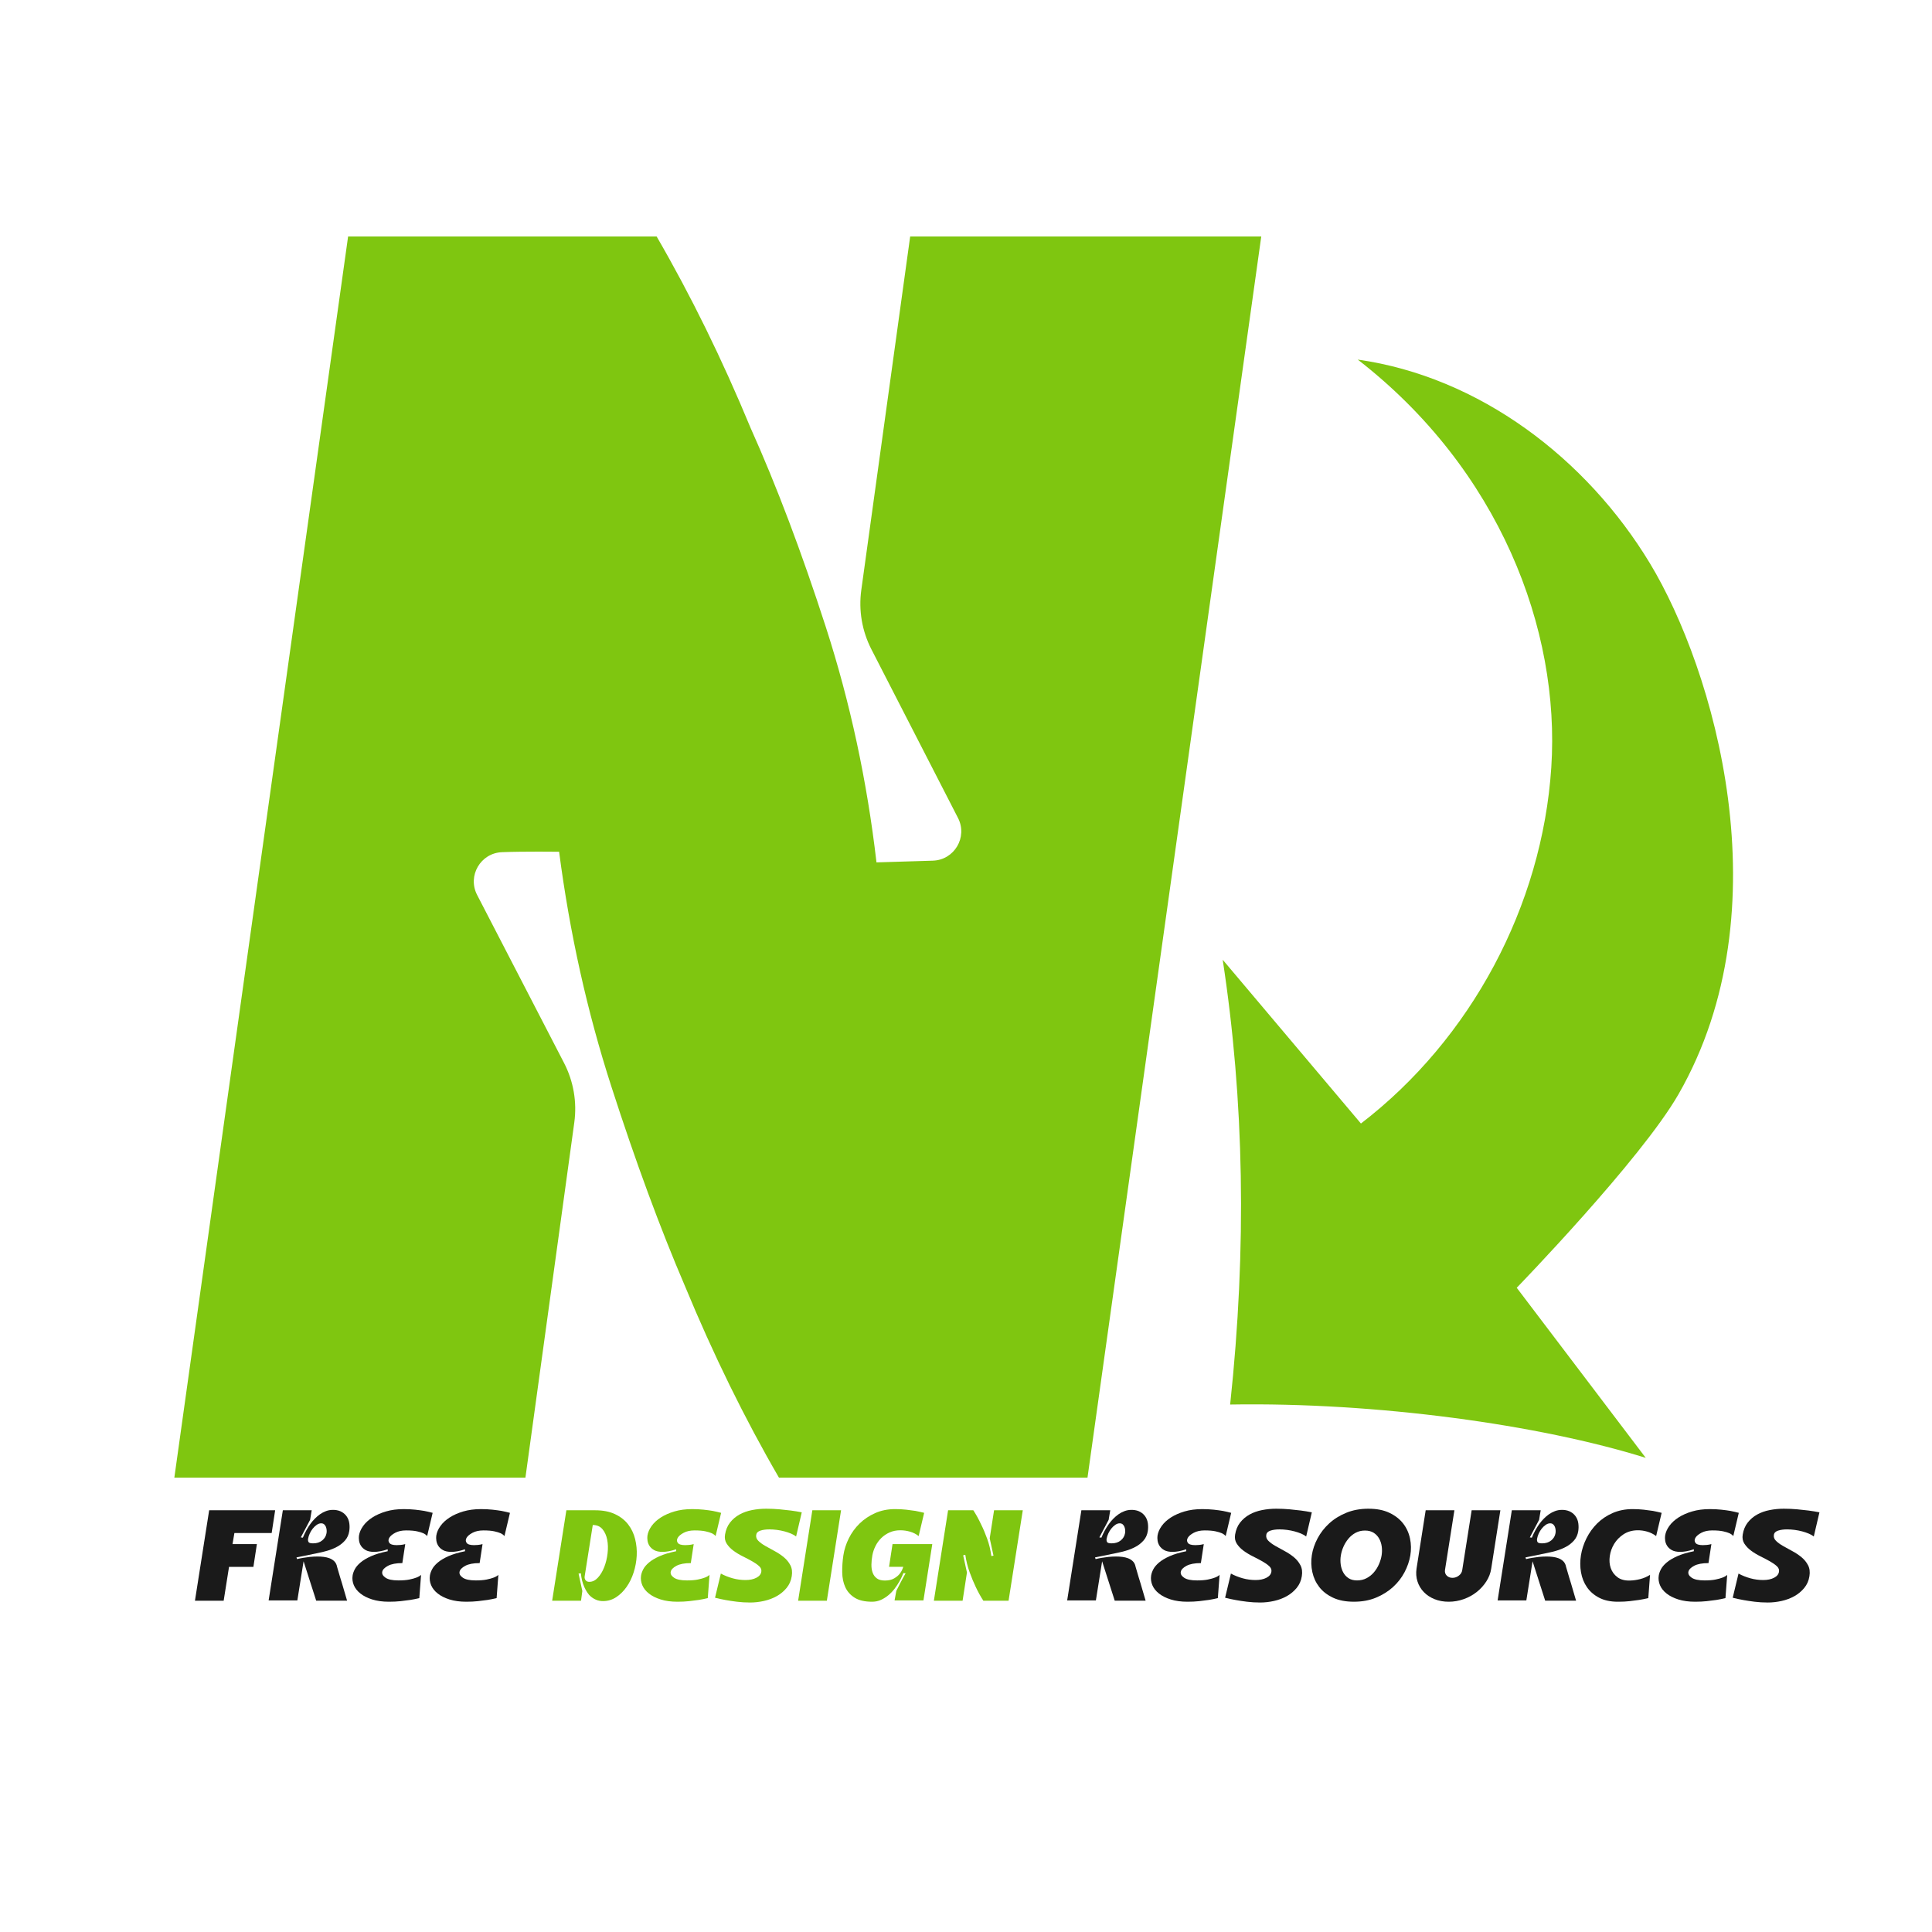
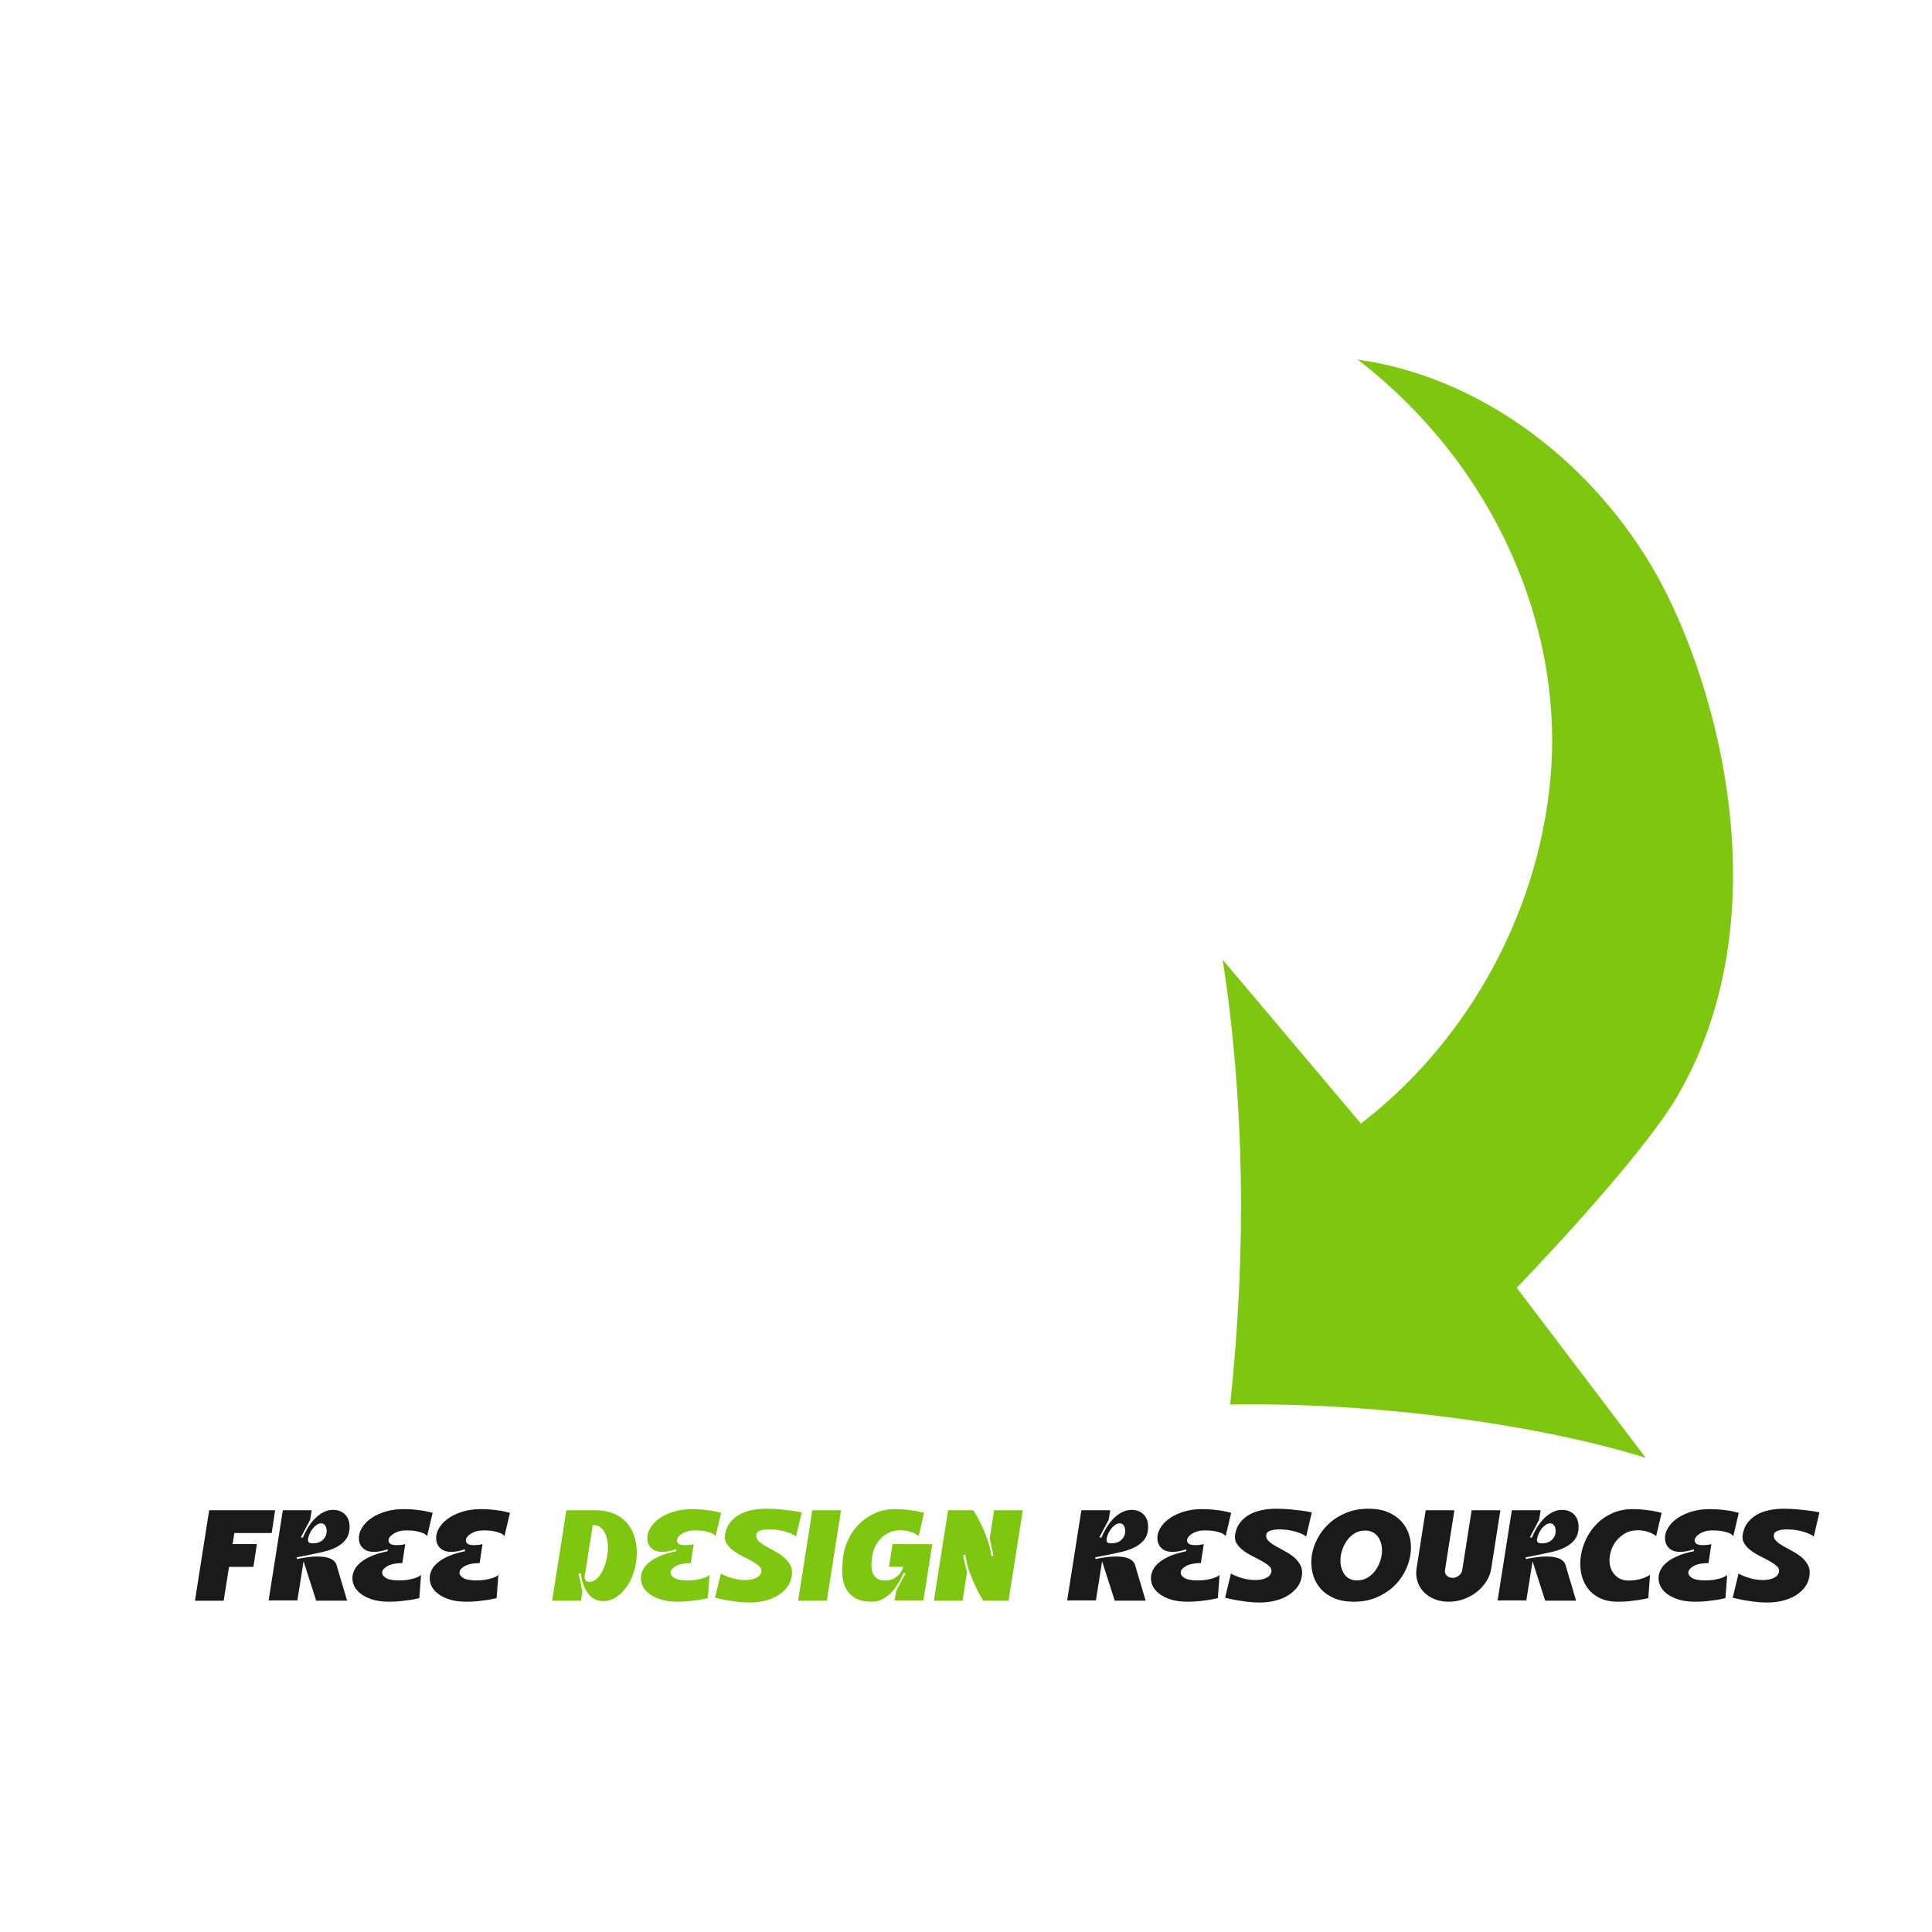
<svg xmlns="http://www.w3.org/2000/svg" id="a" data-name="Layer 1" width="600" height="600" viewBox="0 0 600 600">
-   <path d="m391.695,73.44l-53.964,385.458h-95.815c-10.651-18.351-20.374-38.175-29.185-59.471-7.708-17.982-15.332-38.632-22.851-61.949-7.528-23.309-12.939-47.632-16.243-72.961,0,0-11.161-.138-17.759.136-6.649.276-10.766,7.359-7.708,13.269l27.003,52.193c2.942,5.687,4.053,12.145,3.18,18.488l-15.178,110.295H54.143L108.107,73.44h95.815c10.643,18.359,20.374,38.183,29.185,59.469,8.07,17.992,15.874,38.643,23.402,61.951,7.52,23.316,12.751,47.63,15.693,72.961,0,0,11.12-.354,17.482-.533,6.691-.188,10.896-7.295,7.838-13.25l-26.903-52.391c-2.913-5.673-4.007-12.106-3.134-18.423l15.178-109.784h109.031Z" fill="#7fc610" stroke-width="0" />
  <path d="m421.659,111.67c43.923,34.059,62.942,83.704,60.107,126.688-2.835,42.984-24.944,84.333-59.116,110.562-14.31-16.956-28.621-33.913-42.931-50.869,6.663,43.445,7.536,89.45,2.314,138.138,45.508-.759,96.139,6.263,129.072,16.563-13.356-17.609-26.713-35.218-40.07-52.827,0,0,38.527-39.715,50.214-60.059,33.121-57.654,10.888-132.241-8.826-164.877-19.714-32.636-53.013-57.969-90.764-63.318" fill="#7fc610" stroke-width="0" />
  <g>
    <path d="m72.796,476.09l-.586,3.45h7.567l-1.081,7.061h-7.567l-1.666,10.511h-8.918l4.414-28.083h20.494l-1.081,7.061h-11.576Z" fill="#1a1a1a" stroke-width="0" />
    <path d="m104.549,486.08c0,.053.052.254.157.601.105.348.232.783.383,1.304.15.521.322,1.11.518,1.765.195.655.398,1.318.608,1.986.45,1.605.975,3.397,1.576,5.376h-9.594l-3.919-12.237-1.936,12.156h-8.918l4.414-28.002h8.963l-.495,2.969-2.883,5.455.631.081c.66-1.605,1.456-3.05,2.387-4.333.39-.535.833-1.057,1.328-1.564.496-.509,1.028-.963,1.599-1.364.57-.401,1.193-.728,1.869-.984.676-.253,1.388-.38,2.14-.38h.36c.961.053,1.771.274,2.432.661.66.388,1.186.883,1.576,1.484.39.602.638,1.291.743,2.067.105.776.097,1.564-.023,2.366-.18,1.15-.616,2.12-1.306,2.909-.691.79-1.517,1.444-2.477,1.965-.961.523-1.981.936-3.062,1.244s-2.102.556-3.063.742l-6.486,1.324.18.521c.631-.16,1.291-.294,1.982-.401.6-.106,1.283-.2,2.049-.28.766-.081,1.538-.121,2.32-.121.66,0,1.313.04,1.959.121.646.08,1.231.22,1.757.421.525.2.983.475,1.374.822.39.348.676.79.856,1.325Zm-7.297-6.78c1.141,0,2.079-.301,2.815-.903s1.178-1.345,1.329-2.227c.06-.294.075-.622.045-.983-.03-.362-.106-.696-.225-1.003-.12-.306-.301-.568-.54-.783-.24-.213-.556-.32-.946-.32-.45,0-.901.154-1.351.461-.45.308-.864.696-1.239,1.163-.376.468-.691.984-.946,1.545-.255.562-.428,1.111-.518,1.645-.061.375-.016.702.135.983.15.281.631.422,1.441.422Z" fill="#1a1a1a" stroke-width="0" />
    <path d="m123.691,490.813c1.411,0,2.568-.092,3.468-.281.901-.186,1.621-.387,2.162-.601.631-.24,1.11-.521,1.442-.843l-.54,7.222c-.872.214-1.802.401-2.793.561-.871.135-1.869.261-2.995.382s-2.335.18-3.626.18c-1.981,0-3.716-.234-5.202-.702-1.486-.467-2.71-1.083-3.671-1.845-.962-.763-1.645-1.625-2.05-2.588-.405-.962-.532-1.951-.383-2.969.09-.615.315-1.269.676-1.965.36-.695.946-1.391,1.757-2.087.81-.695,1.898-1.35,3.265-1.965,1.366-.615,3.1-1.136,5.202-1.564v-.602c-.872.295-1.652.502-2.342.622-.691.12-1.322.18-1.892.18-1.081,0-1.945-.18-2.59-.541-.646-.362-1.134-.802-1.464-1.325-.331-.521-.534-1.069-.608-1.644-.075-.576-.083-1.076-.023-1.505.15-1.016.578-2.018,1.284-3.008.705-.99,1.659-1.872,2.86-2.649,1.201-.775,2.62-1.403,4.257-1.886,1.636-.481,3.46-.721,5.472-.721,1.291,0,2.484.06,3.581.18,1.096.12,2.034.247,2.815.38.961.188,1.831.388,2.612.602l-1.712,7.221c-.24-.32-.631-.614-1.171-.882-.48-.214-1.141-.414-1.981-.602-.841-.186-1.967-.28-3.378-.28-1.322,0-2.44.24-3.355.721-.917.482-1.539,1.003-1.869,1.565-.331.561-.331,1.083,0,1.564.33.481,1.096.723,2.297.723.36,0,.766-.021,1.216-.06.45-.04.93-.127,1.441-.261l-.901,5.897c-1.922,0-3.409.281-4.459.843-1.051.562-1.644,1.177-1.779,1.845-.135.669.202,1.284,1.013,1.846.811.561,2.132.842,3.964.842Z" fill="#1a1a1a" stroke-width="0" />
    <path d="m147.698,490.813c1.411,0,2.568-.092,3.468-.281.901-.186,1.621-.387,2.162-.601.631-.24,1.11-.521,1.442-.843l-.54,7.222c-.872.214-1.802.401-2.793.561-.871.135-1.869.261-2.995.382s-2.335.18-3.626.18c-1.981,0-3.716-.234-5.202-.702-1.486-.467-2.71-1.083-3.671-1.845-.962-.763-1.645-1.625-2.05-2.588-.405-.962-.532-1.951-.383-2.969.09-.615.315-1.269.676-1.965.36-.695.946-1.391,1.757-2.087.81-.695,1.898-1.35,3.265-1.965,1.366-.615,3.1-1.136,5.202-1.564v-.602c-.872.295-1.652.502-2.342.622-.691.12-1.322.18-1.892.18-1.081,0-1.945-.18-2.59-.541-.646-.362-1.134-.802-1.464-1.325-.331-.521-.534-1.069-.608-1.644-.075-.576-.083-1.076-.023-1.505.15-1.016.578-2.018,1.284-3.008.705-.99,1.659-1.872,2.86-2.649,1.201-.775,2.62-1.403,4.257-1.886,1.636-.481,3.46-.721,5.472-.721,1.291,0,2.484.06,3.581.18,1.096.12,2.034.247,2.815.38.961.188,1.831.388,2.612.602l-1.712,7.221c-.24-.32-.631-.614-1.171-.882-.48-.214-1.141-.414-1.981-.602-.841-.186-1.967-.28-3.378-.28-1.322,0-2.44.24-3.355.721-.917.482-1.539,1.003-1.869,1.565-.331.561-.331,1.083,0,1.564.33.481,1.096.723,2.297.723.36,0,.766-.021,1.216-.06.45-.04.93-.127,1.441-.261l-.901,5.897c-1.922,0-3.409.281-4.459.843-1.051.562-1.644,1.177-1.779,1.845-.135.669.202,1.284,1.013,1.846.811.561,2.132.842,3.964.842Z" fill="#1a1a1a" stroke-width="0" />
    <g>
      <path d="m184.811,469.029c2.432,0,4.497.401,6.193,1.203s3.055,1.866,4.076,3.19,1.741,2.835,2.162,4.533c.42,1.699.586,3.424.496,5.176-.09,1.751-.406,3.477-.946,5.175-.54,1.699-1.276,3.21-2.207,4.534-.931,1.324-2.012,2.387-3.243,3.19-1.232.802-2.583,1.203-4.054,1.203-.782,0-1.479-.127-2.095-.382-.616-.253-1.164-.582-1.644-.983s-.886-.862-1.216-1.384-.616-1.05-.855-1.585c-.571-1.257-.931-2.688-1.081-4.292l-.721.08,1.171,5.416-.405,3.009h-8.964l4.414-28.083h8.918Zm-1.802,22.225c.991,0,1.884-.435,2.68-1.304.795-.868,1.448-1.958,1.959-3.269.51-1.31.856-2.728,1.036-4.252.18-1.525.142-2.942-.112-4.253-.255-1.31-.743-2.4-1.464-3.269s-1.727-1.304-3.018-1.304l-2.522,15.968c-.061.454.037.849.292,1.183.255.335.638.502,1.149.502Z" fill="#7fc610" stroke-width="0" />
      <path d="m213.276,490.813c1.411,0,2.568-.092,3.468-.281.901-.186,1.621-.387,2.162-.601.631-.24,1.11-.521,1.442-.843l-.54,7.222c-.872.214-1.802.401-2.793.561-.871.135-1.869.261-2.995.382s-2.335.18-3.626.18c-1.981,0-3.716-.234-5.202-.702-1.486-.467-2.71-1.083-3.671-1.845-.962-.763-1.645-1.625-2.05-2.588-.405-.962-.532-1.951-.383-2.969.09-.615.315-1.269.676-1.965.36-.695.946-1.391,1.757-2.087.81-.695,1.898-1.35,3.265-1.965,1.366-.615,3.1-1.136,5.202-1.564v-.602c-.872.295-1.652.502-2.342.622-.691.12-1.322.18-1.892.18-1.081,0-1.945-.18-2.59-.541-.646-.362-1.134-.802-1.464-1.325-.331-.521-.534-1.069-.608-1.644-.075-.576-.083-1.076-.023-1.505.15-1.016.578-2.018,1.284-3.008.705-.99,1.659-1.872,2.86-2.649,1.201-.775,2.62-1.403,4.257-1.886,1.636-.481,3.46-.721,5.472-.721,1.291,0,2.484.06,3.581.18,1.096.12,2.034.247,2.815.38.961.188,1.831.388,2.612.602l-1.712,7.221c-.24-.32-.631-.614-1.171-.882-.48-.214-1.141-.414-1.981-.602-.841-.186-1.967-.28-3.378-.28-1.322,0-2.44.24-3.355.721-.917.482-1.539,1.003-1.869,1.565-.331.561-.331,1.083,0,1.564.33.481,1.096.723,2.297.723.36,0,.766-.021,1.216-.06.45-.04.93-.127,1.441-.261l-.901,5.897c-1.922,0-3.409.281-4.459.843-1.051.562-1.644,1.177-1.779,1.845-.135.669.202,1.284,1.013,1.846.811.561,2.132.842,3.964.842Z" fill="#7fc610" stroke-width="0" />
      <path d="m234.851,476.651c-.12.696.097,1.318.653,1.866.555.549,1.276,1.077,2.162,1.585.886.509,1.854,1.043,2.905,1.605,1.051.562,2.005,1.198,2.86,1.905.856.71,1.532,1.539,2.027,2.488s.638,2.08.428,3.39c-.21,1.391-.743,2.608-1.599,3.651-.856,1.043-1.885,1.899-3.086,2.568-1.201.669-2.522,1.163-3.964,1.484-1.441.321-2.868.482-4.279.482-1.442,0-2.808-.081-4.099-.242-1.291-.16-2.448-.334-3.468-.521-1.201-.214-2.312-.454-3.333-.721l1.802-7.503c1.14.616,2.364,1.103,3.671,1.465,1.306.361,2.635.541,3.986.541s2.477-.234,3.378-.702c.901-.468,1.411-1.089,1.532-1.866.119-.642-.106-1.223-.676-1.745-.571-.521-1.299-1.03-2.184-1.525-.886-.495-1.855-1.002-2.905-1.525-1.051-.521-2.012-1.103-2.883-1.745-.872-.642-1.569-1.37-2.095-2.186s-.698-1.758-.518-2.829c.24-1.471.758-2.714,1.554-3.731.795-1.016,1.771-1.846,2.927-2.488s2.455-1.103,3.897-1.384c1.441-.281,2.897-.422,4.369-.422,1.441,0,2.822.061,4.144.182,1.321.12,2.492.247,3.513.38,1.231.161,2.372.348,3.423.562l-1.757,7.503c-.391-.321-.901-.615-1.532-.883-.631-.267-1.321-.502-2.072-.702-.751-.201-1.531-.355-2.342-.461s-1.592-.161-2.342-.161c-1.081,0-2.012.127-2.792.382-.781.254-1.216.688-1.306,1.303Z" fill="#7fc610" stroke-width="0" />
      <path d="m247.867,497.112l4.414-28.083h8.918l-4.414,28.083h-8.918Z" fill="#7fc610" stroke-width="0" />
      <path d="m289.529,479.54l-2.747,17.491h-8.964l.54-2.969c.42-.855.788-1.584,1.104-2.186.315-.602.638-1.209.968-1.825.33-.615.6-1.096.81-1.444l-.675-.081c-.061.161-.203.496-.428,1.003-.225.509-.525,1.09-.901,1.745-.376.657-.834,1.345-1.374,2.067-.54.721-1.164,1.384-1.869,1.985-.706.602-1.487,1.104-2.342,1.505-.856.401-1.795.601-2.815.601-2.283,0-4.084-.414-5.405-1.243-1.321-.829-2.29-1.912-2.905-3.25-.616-1.338-.939-2.875-.968-4.614-.03-1.739.09-3.504.36-5.296.271-1.792.834-3.55,1.689-5.275.856-1.725,1.966-3.257,3.333-4.594,1.366-1.336,2.98-2.42,4.842-3.25,1.861-.828,3.934-1.243,6.216-1.243,1.201,0,2.342.06,3.423.18s2.041.247,2.883.38c.961.188,1.861.388,2.703.602l-1.712,7.221c-.75-.614-1.629-1.069-2.635-1.363-1.006-.295-2.035-.442-3.086-.442-1.201,0-2.297.221-3.288.661-.991.442-1.854,1.023-2.59,1.746-.736.723-1.336,1.551-1.802,2.488-.466.936-.788,1.886-.968,2.847-.18.991-.278,1.96-.293,2.909-.016.95.113,1.793.383,2.528.271.735.705,1.324,1.306,1.765.601.44,1.426.661,2.477.661,1.171,0,2.132-.221,2.883-.661.75-.442,1.336-.929,1.757-1.465.48-.615.84-1.324,1.081-2.126h-4.414l1.081-7.061h12.34Z" fill="#7fc610" stroke-width="0" />
      <path d="m317.635,469.029l-4.415,28.083h-7.837c-.871-1.338-1.666-2.781-2.387-4.333-.63-1.31-1.253-2.815-1.868-4.513-.616-1.698-1.059-3.471-1.329-5.316,0-.081-.105-.094-.316-.04-.12.027-.24.067-.36.12l1.171,5.336-1.351,8.746h-8.918l4.414-28.083h7.837c.871,1.338,1.667,2.781,2.387,4.333.66,1.311,1.298,2.815,1.914,4.513.615,1.698,1.043,3.471,1.283,5.316,0,.054.12.054.361,0,.09-.027.194-.053.316-.08l-1.171-5.377,1.35-8.705h8.919Z" fill="#7fc610" stroke-width="0" />
    </g>
    <path d="m352.54,486.08c0,.053.052.254.158.601.104.348.232.783.383,1.304.149.521.323,1.11.518,1.765.194.655.398,1.318.608,1.986.45,1.605.976,3.397,1.576,5.376h-9.593l-3.919-12.237-1.936,12.156h-8.918l4.414-28.002h8.963l-.496,2.969-2.882,5.455.63.081c.66-1.605,1.457-3.05,2.387-4.333.391-.535.834-1.057,1.329-1.564.495-.509,1.028-.963,1.599-1.364.57-.401,1.193-.728,1.869-.984.675-.253,1.388-.38,2.139-.38h.361c.961.053,1.771.274,2.432.661.66.388,1.186.883,1.576,1.484.391.602.638,1.291.743,2.067s.097,1.564-.022,2.366c-.18,1.15-.616,2.12-1.306,2.909-.691.79-1.517,1.444-2.477,1.965-.961.523-1.981.936-3.062,1.244s-2.103.556-3.064.742l-6.486,1.324.18.521c.63-.16,1.29-.294,1.981-.401.601-.106,1.284-.2,2.05-.28.765-.081,1.539-.121,2.319-.121.66,0,1.313.04,1.96.121.645.08,1.231.22,1.757.421.525.2.983.475,1.373.822.39.348.675.79.855,1.325Zm-7.296-6.78c1.14,0,2.079-.301,2.815-.903.735-.602,1.178-1.345,1.328-2.227.06-.294.075-.622.045-.983-.03-.362-.105-.696-.225-1.003-.12-.306-.301-.568-.54-.783-.242-.213-.556-.32-.947-.32-.45,0-.901.154-1.35.461-.451.308-.864.696-1.239,1.163-.376.468-.691.984-.946,1.545-.255.562-.428,1.111-.518,1.645-.06.375-.015.702.135.983s.63.422,1.442.422Z" fill="#1a1a1a" stroke-width="0" />
    <path d="m371.682,490.813c1.412,0,2.568-.092,3.468-.281.901-.186,1.622-.387,2.162-.601.631-.24,1.111-.521,1.442-.843l-.541,7.222c-.871.214-1.801.401-2.792.561-.872.135-1.869.261-2.995.382s-2.335.18-3.625.18c-1.983,0-3.717-.234-5.202-.702-1.487-.467-2.711-1.083-3.672-1.845-.961-.763-1.644-1.625-2.049-2.588-.406-.962-.533-1.951-.384-2.969.09-.615.316-1.269.676-1.965.361-.695.946-1.391,1.756-2.087.812-.695,1.899-1.35,3.266-1.965s3.101-1.136,5.202-1.564v-.602c-.872.295-1.652.502-2.342.622-.691.12-1.321.18-1.891.18-1.081,0-1.945-.18-2.591-.541-.645-.362-1.133-.802-1.464-1.325-.331-.521-.533-1.069-.608-1.644-.075-.576-.083-1.076-.022-1.505.149-1.016.577-2.018,1.283-3.008.705-.99,1.659-1.872,2.86-2.649,1.201-.775,2.62-1.403,4.257-1.886,1.636-.481,3.46-.721,5.473-.721,1.29,0,2.483.06,3.58.18,1.096.12,2.034.247,2.815.38.961.188,1.831.388,2.613.602l-1.712,7.221c-.24-.32-.63-.614-1.171-.882-.481-.214-1.141-.414-1.981-.602-.842-.186-1.968-.28-3.378-.28-1.321,0-2.44.24-3.356.721-.916.482-1.539,1.003-1.869,1.565-.331.561-.331,1.083,0,1.564s1.096.723,2.297.723c.361,0,.766-.021,1.216-.06.451-.04.931-.127,1.442-.261l-.901,5.897c-1.923,0-3.408.281-4.459.843-1.052.562-1.644,1.177-1.779,1.845-.135.669.202,1.284,1.013,1.846.812.561,2.132.842,3.964.842Z" fill="#1a1a1a" stroke-width="0" />
    <path d="m393.257,476.651c-.12.696.097,1.318.653,1.866.555.549,1.276,1.077,2.162,1.585.886.509,1.854,1.043,2.905,1.605s2.005,1.198,2.86,1.905c.855.71,1.532,1.539,2.027,2.488.496.949.638,2.08.428,3.39-.21,1.391-.742,2.608-1.599,3.651-.855,1.043-1.884,1.899-3.084,2.568-1.202.669-2.523,1.163-3.964,1.484s-2.868.482-4.279.482c-1.442,0-2.808-.081-4.099-.242-1.291-.16-2.447-.334-3.468-.521-1.201-.214-2.311-.454-3.333-.721l1.802-7.503c1.141.616,2.364,1.103,3.671,1.465,1.306.361,2.635.541,3.986.541s2.477-.234,3.378-.702,1.412-1.089,1.532-1.866c.119-.642-.106-1.223-.676-1.745s-1.298-1.03-2.184-1.525c-.887-.495-1.854-1.002-2.905-1.525-1.052-.521-2.013-1.103-2.883-1.745s-1.569-1.37-2.094-2.186c-.526-.816-.698-1.758-.518-2.829.239-1.471.757-2.714,1.554-3.731.795-1.016,1.771-1.846,2.927-2.488s2.455-1.103,3.896-1.384c1.442-.281,2.898-.422,4.369-.422,1.442,0,2.823.061,4.144.182,1.32.12,2.491.247,3.513.38,1.23.161,2.371.348,3.423.562l-1.757,7.503c-.391-.321-.901-.615-1.531-.883-.631-.267-1.323-.502-2.073-.702-.75-.201-1.531-.355-2.341-.461-.812-.106-1.593-.161-2.342-.161-1.082,0-2.013.127-2.793.382-.782.254-1.216.688-1.306,1.303Z" fill="#1a1a1a" stroke-width="0" />
    <path d="m425.011,468.547c2.553,0,4.723.429,6.509,1.284,1.786.857,3.205,1.965,4.257,3.329,1.051,1.364,1.756,2.916,2.117,4.654s.39,3.49.09,5.255c-.301,1.765-.901,3.504-1.801,5.215-.902,1.712-2.095,3.244-3.581,4.594s-3.243,2.446-5.269,3.289-4.317,1.264-6.869,1.264-4.721-.421-6.507-1.264c-1.787-.843-3.206-1.946-4.257-3.31-1.052-1.364-1.764-2.909-2.14-4.634s-.428-3.471-.157-5.236.862-3.51,1.779-5.235c.916-1.725,2.117-3.271,3.603-4.634,1.486-1.364,3.257-2.468,5.314-3.31,2.057-.843,4.361-1.265,6.913-1.265Zm-3.558,22.266c1.082,0,2.057-.227,2.928-.682.871-.454,1.629-1.055,2.274-1.805.646-.749,1.171-1.585,1.577-2.508s.683-1.838.834-2.748c.149-.936.164-1.859.045-2.769-.12-.909-.391-1.738-.812-2.487s-.991-1.35-1.711-1.806c-.72-.454-1.622-.682-2.703-.682-1.051,0-2.003.228-2.86.682-.855.455-1.599,1.057-2.229,1.806-.631.749-1.149,1.578-1.554,2.487-.406.91-.683,1.832-.834,2.769-.15.91-.165,1.825-.045,2.748.119.923.383,1.758.788,2.508.405.749.961,1.35,1.666,1.805.705.455,1.584.682,2.635.682Z" fill="#1a1a1a" stroke-width="0" />
    <path d="m465.953,469.029l-2.838,18.094c-.21,1.417-.72,2.755-1.531,4.012-.812,1.258-1.809,2.354-2.995,3.29-1.187.936-2.531,1.672-4.031,2.206-1.502.535-3.049.802-4.639.802-1.622,0-3.094-.267-4.414-.802-1.321-.534-2.432-1.269-3.333-2.206-.902-.936-1.554-2.032-1.96-3.29-.406-1.257-.503-2.594-.292-4.012l2.837-18.094h8.918l-2.927,18.575c-.09.669.09,1.238.54,1.705.451.468,1.051.702,1.802.702.72,0,1.38-.234,1.981-.702.6-.467.946-1.036,1.036-1.705l2.928-18.575h8.918Z" fill="#1a1a1a" stroke-width="0" />
    <path d="m486.221,486.08c0,.053.052.254.158.601.104.348.232.783.383,1.304.149.521.323,1.11.518,1.765.194.655.398,1.318.608,1.986.45,1.605.976,3.397,1.576,5.376h-9.593l-3.919-12.237-1.936,12.156h-8.918l4.414-28.002h8.963l-.496,2.969-2.882,5.455.63.081c.66-1.605,1.457-3.05,2.387-4.333.391-.535.834-1.057,1.329-1.564.495-.509,1.028-.963,1.599-1.364.57-.401,1.193-.728,1.869-.984.675-.253,1.388-.38,2.139-.38h.361c.961.053,1.771.274,2.432.661.66.388,1.186.883,1.576,1.484.391.602.638,1.291.743,2.067s.097,1.564-.022,2.366c-.18,1.15-.616,2.12-1.306,2.909-.691.79-1.517,1.444-2.477,1.965-.961.523-1.981.936-3.062,1.244s-2.103.556-3.064.742l-6.486,1.324.18.521c.63-.16,1.29-.294,1.981-.401.601-.106,1.284-.2,2.05-.28.765-.081,1.539-.121,2.319-.121.66,0,1.313.04,1.96.121.645.08,1.231.22,1.757.421.525.2.983.475,1.373.822.39.348.675.79.855,1.325Zm-7.296-6.78c1.14,0,2.079-.301,2.815-.903.735-.602,1.178-1.345,1.328-2.227.06-.294.075-.622.045-.983-.03-.362-.105-.696-.225-1.003-.12-.306-.301-.568-.54-.783-.242-.213-.556-.32-.947-.32-.45,0-.901.154-1.35.461-.451.308-.864.696-1.239,1.163-.376.468-.691.984-.946,1.545-.255.562-.428,1.111-.518,1.645-.06.375-.015.702.135.983s.63.422,1.442.422Z" fill="#1a1a1a" stroke-width="0" />
    <path d="m511.894,496.31c-.901.214-1.846.401-2.837.561-.872.135-1.854.261-2.95.382s-2.245.18-3.446.18h-.224c-2.283,0-4.22-.414-5.81-1.243-1.592-.829-2.853-1.919-3.784-3.271-.931-1.35-1.547-2.888-1.846-4.614-.301-1.725-.309-3.483-.023-5.275s.855-3.55,1.712-5.275c.855-1.725,1.958-3.264,3.31-4.614s2.957-2.434,4.82-3.25c1.861-.815,3.933-1.223,6.216-1.223,1.2,0,2.342.06,3.423.18s2.042.247,2.882.38c.961.188,1.861.388,2.703.602l-1.712,7.221c-.78-.614-1.696-1.076-2.747-1.384-1.052-.308-2.117-.447-3.199-.421-1.621.053-3.032.481-4.234,1.283s-2.155,1.786-2.86,2.949-1.156,2.421-1.351,3.771-.097,2.594.294,3.731c.39,1.138,1.081,2.08,2.072,2.829s2.297,1.097,3.918,1.043c1.051-.027,2.118-.18,3.199-.461s2.087-.716,3.017-1.304l-.541,7.222Z" fill="#1a1a1a" stroke-width="0" />
    <path d="m529.325,490.813c1.412,0,2.568-.092,3.468-.281.901-.186,1.622-.387,2.162-.601.631-.24,1.111-.521,1.442-.843l-.541,7.222c-.871.214-1.801.401-2.792.561-.872.135-1.869.261-2.995.382s-2.335.18-3.625.18c-1.983,0-3.717-.234-5.202-.702-1.487-.467-2.711-1.083-3.672-1.845-.961-.763-1.644-1.625-2.049-2.588-.406-.962-.533-1.951-.384-2.969.09-.615.316-1.269.676-1.965.361-.695.946-1.391,1.756-2.087.812-.695,1.899-1.35,3.266-1.965s3.101-1.136,5.202-1.564v-.602c-.872.295-1.652.502-2.342.622-.691.12-1.321.18-1.891.18-1.081,0-1.945-.18-2.591-.541-.645-.362-1.133-.802-1.464-1.325-.331-.521-.533-1.069-.608-1.644-.075-.576-.083-1.076-.022-1.505.149-1.016.577-2.018,1.283-3.008.705-.99,1.659-1.872,2.86-2.649,1.201-.775,2.62-1.403,4.257-1.886,1.636-.481,3.46-.721,5.473-.721,1.29,0,2.483.06,3.58.18,1.096.12,2.034.247,2.815.38.961.188,1.831.388,2.613.602l-1.712,7.221c-.24-.32-.63-.614-1.171-.882-.481-.214-1.141-.414-1.981-.602-.842-.186-1.968-.28-3.378-.28-1.321,0-2.44.24-3.356.721-.916.482-1.539,1.003-1.869,1.565-.331.561-.331,1.083,0,1.564s1.096.723,2.297.723c.361,0,.766-.021,1.216-.06.451-.04.931-.127,1.442-.261l-.901,5.897c-1.923,0-3.408.281-4.459.843-1.052.562-1.644,1.177-1.779,1.845-.135.669.202,1.284,1.013,1.846.812.561,2.132.842,3.964.842Z" fill="#1a1a1a" stroke-width="0" />
    <path d="m550.899,476.651c-.12.696.097,1.318.653,1.866.555.549,1.276,1.077,2.162,1.585.886.509,1.854,1.043,2.905,1.605s2.005,1.198,2.86,1.905c.855.71,1.532,1.539,2.027,2.488.496.949.638,2.08.428,3.39-.21,1.391-.742,2.608-1.599,3.651-.855,1.043-1.884,1.899-3.084,2.568-1.202.669-2.523,1.163-3.964,1.484s-2.868.482-4.279.482c-1.442,0-2.808-.081-4.099-.242-1.291-.16-2.447-.334-3.468-.521-1.201-.214-2.311-.454-3.333-.721l1.802-7.503c1.141.616,2.364,1.103,3.671,1.465,1.306.361,2.635.541,3.986.541s2.477-.234,3.378-.702,1.412-1.089,1.532-1.866c.119-.642-.106-1.223-.676-1.745s-1.298-1.03-2.184-1.525c-.887-.495-1.854-1.002-2.905-1.525-1.052-.521-2.013-1.103-2.883-1.745s-1.569-1.37-2.094-2.186c-.526-.816-.698-1.758-.518-2.829.239-1.471.757-2.714,1.554-3.731.795-1.016,1.771-1.846,2.927-2.488s2.455-1.103,3.896-1.384c1.442-.281,2.898-.422,4.369-.422,1.442,0,2.823.061,4.144.182,1.32.12,2.491.247,3.513.38,1.23.161,2.371.348,3.423.562l-1.757,7.503c-.391-.321-.901-.615-1.531-.883-.631-.267-1.323-.502-2.073-.702-.75-.201-1.531-.355-2.341-.461-.812-.106-1.593-.161-2.342-.161-1.082,0-2.013.127-2.793.382-.782.254-1.216.688-1.306,1.303Z" fill="#1a1a1a" stroke-width="0" />
  </g>
</svg>